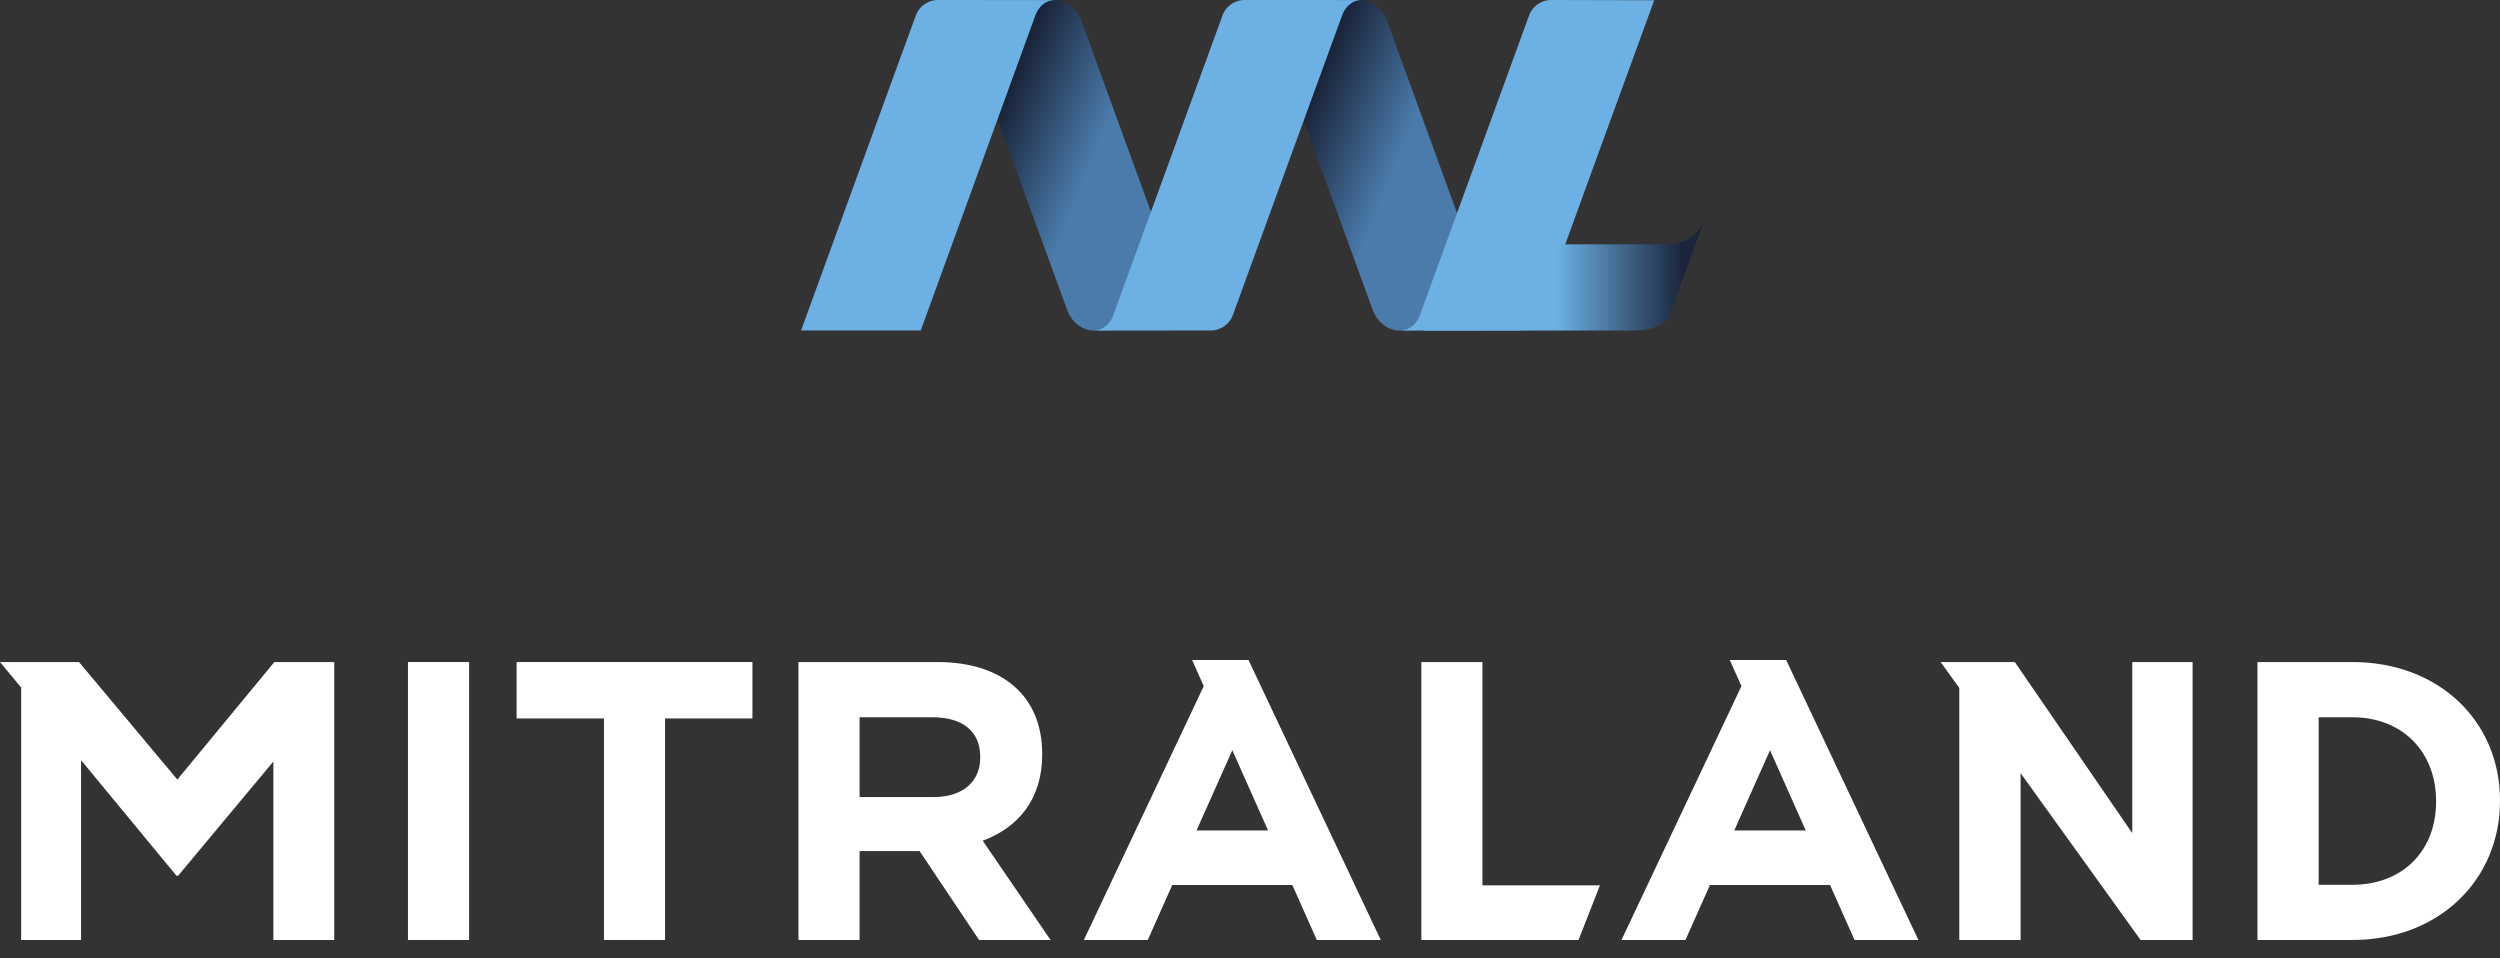
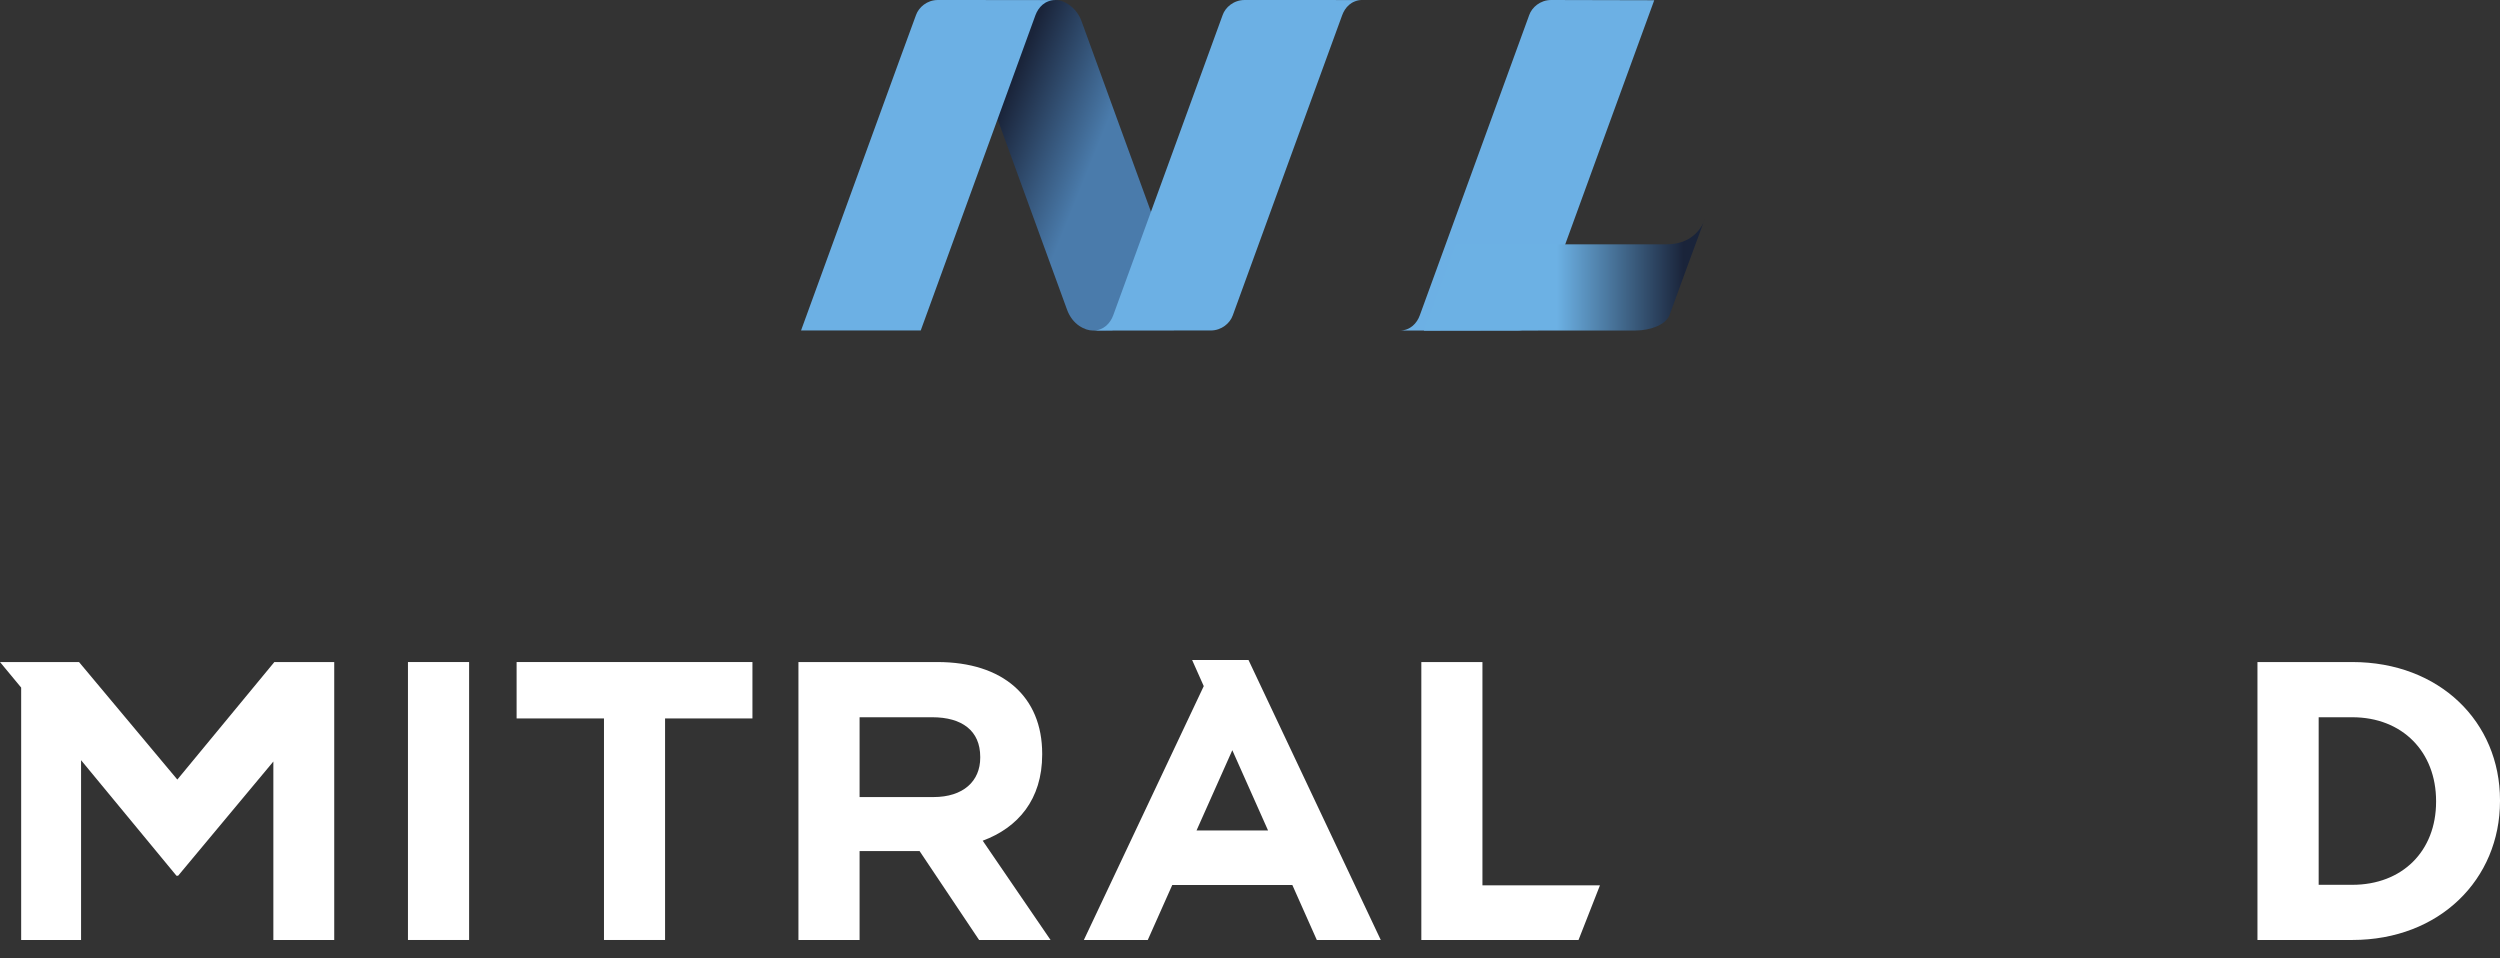
<svg xmlns="http://www.w3.org/2000/svg" width="120" height="46" viewBox="0 0 120 46" fill="none">
  <rect x="0" y="0" width="120" height="46" fill="#333333" stroke="none" />
  <path d="M8.512 37.419L3.793 31.778H0L1.016 33.004V45.119H3.891V36.489L8.471 42.036H8.549L13.121 36.553V45.119H16.043V31.778H13.169L8.512 37.419Z" fill="white" />
  <path d="M19.582 45.119H22.517V31.778H19.582V45.119Z" fill="white" />
  <path d="M24.797 34.485H28.991V45.119H31.923V34.485H36.117V31.778H24.797V34.485Z" fill="white" />
  <path d="M47.051 36.371C47.051 37.496 46.238 38.259 44.806 38.259H41.26V34.428H44.748C46.178 34.428 47.051 35.075 47.051 36.331V36.371ZM50.025 36.22V36.18C50.025 33.436 48.141 31.778 44.996 31.778H38.325V45.119H41.26V40.85H44.139L46.996 45.119H50.427L47.17 40.354C48.866 39.726 50.025 38.373 50.025 36.22Z" fill="white" />
  <path d="M71.157 31.778H68.224V45.119H75.769L76.798 42.495H71.157V31.778Z" fill="white" />
-   <path d="M83.246 39.861L84.961 36.01L86.675 39.861H83.246ZM83.03 31.681L83.589 32.934L77.831 45.119H80.902L82.078 42.479H87.842L89.017 45.119H92.084L85.737 31.681H83.03" fill="white" />
  <path d="M116.932 38.486C116.932 40.85 115.314 42.471 112.909 42.471H111.296V34.428H112.909C115.314 34.428 116.932 36.087 116.932 38.45V38.486ZM112.909 31.778H108.358V45.119H112.909C117.104 45.119 120 42.203 120 38.45V38.41C120 34.656 117.104 31.778 112.909 31.778Z" fill="white" />
-   <path d="M102.349 39.992L96.711 31.778H93.15L94.046 33.025V45.119H96.989V37.111L102.748 45.119H105.245V31.778H102.349V39.992" fill="white" />
  <path d="M57.434 39.861L59.151 36.01L60.866 39.861H57.434ZM57.222 31.681L57.78 32.934L52.025 45.119H55.093L56.269 42.479H62.032L63.207 45.119H66.277L59.929 31.681H57.222" fill="white" />
  <path d="M49.782 0.004L47.788 5.459C47.788 5.459 51.08 14.488 51.216 14.859C51.483 15.602 52.1 15.866 52.454 15.866C52.83 15.866 53.396 15.858 53.396 15.858L55.357 10.468C55.357 10.468 52.129 1.629 51.911 1.011C51.693 0.408 51.136 0.002 50.665 0.002C50.13 0.002 49.782 0.004 49.782 0.004Z" fill="url(#paint0_linear)" />
-   <path d="M64.453 0.004L62.46 5.459C62.46 5.459 65.75 14.488 65.885 14.859C66.152 15.602 66.774 15.866 67.124 15.866C67.499 15.866 68.066 15.858 68.066 15.858L70.025 10.468C70.025 10.468 66.802 1.629 66.58 1.011C66.365 0.408 65.804 0.002 65.333 0.002C64.799 0.002 64.453 0.004 64.453 0.004Z" fill="url(#paint1_linear)" />
  <path d="M38.45 15.863C43.913 0.838 43.843 1.071 43.968 0.723C44.097 0.356 44.492 -7.19061e-05 45.021 -7.19061e-05C45.85 -7.19061e-05 50.672 0.004 50.672 0.004C50.149 0.001 49.838 0.359 49.7 0.731C49.629 0.93 44.195 15.863 44.195 15.863H38.45" fill="#6CB0E4" />
  <path d="M58.114 15.863C58.644 15.863 59.043 15.506 59.172 15.141C59.291 14.791 64.424 0.731 64.424 0.731C64.558 0.36 64.871 0.002 65.393 0.002C65.393 0.002 60.568 0 59.745 0C59.21 0 58.814 0.357 58.687 0.723C58.687 0.723 53.505 14.933 53.435 15.134C53.301 15.503 52.983 15.866 52.464 15.866L58.114 15.863Z" fill="#6CB0E4" />
  <path d="M72.834 15.863C73.361 15.863 73.763 15.506 73.888 15.141C74.01 14.791 79.403 0.012 79.403 0.012C79.403 0.012 75.285 0 74.458 0C73.928 0 73.528 0.357 73.402 0.723C73.402 0.723 68.227 14.933 68.151 15.134C68.019 15.503 67.701 15.866 67.185 15.866L72.834 15.863" fill="#6CB0E4" />
  <path d="M81.768 10.683C81.817 10.573 81.837 10.503 81.837 10.503C81.835 10.505 81.808 10.569 81.768 10.683ZM80 11.727C79.783 11.727 69.877 11.727 69.877 11.727L68.346 15.871C68.346 15.871 78.155 15.864 78.523 15.864C79.158 15.864 79.956 15.616 80.138 15.12C80.385 14.444 81.48 11.452 81.768 10.683C81.609 11.023 81.146 11.727 80 11.727Z" fill="url(#paint2_linear)" />
  <defs>
    <linearGradient id="paint0_linear" x1="47.644" y1="6.359" x2="55.566" y2="9.545" gradientUnits="userSpaceOnUse">
      <stop stop-color="#1A243A" />
      <stop offset="0.578" stop-color="#4A7BAB" />
      <stop offset="1" stop-color="#4A7BAB" />
    </linearGradient>
    <linearGradient id="paint1_linear" x1="62.315" y1="6.359" x2="70.236" y2="9.546" gradientUnits="userSpaceOnUse">
      <stop stop-color="#1A243A" />
      <stop offset="0.578" stop-color="#4A7BAB" />
      <stop offset="1" stop-color="#4A7BAB" />
    </linearGradient>
    <linearGradient id="paint2_linear" x1="74.724" y1="13.187" x2="80.81" y2="13.187" gradientUnits="userSpaceOnUse">
      <stop stop-color="#6CB1E4" />
      <stop offset="1" stop-color="#1A243A" />
    </linearGradient>
  </defs>
</svg>